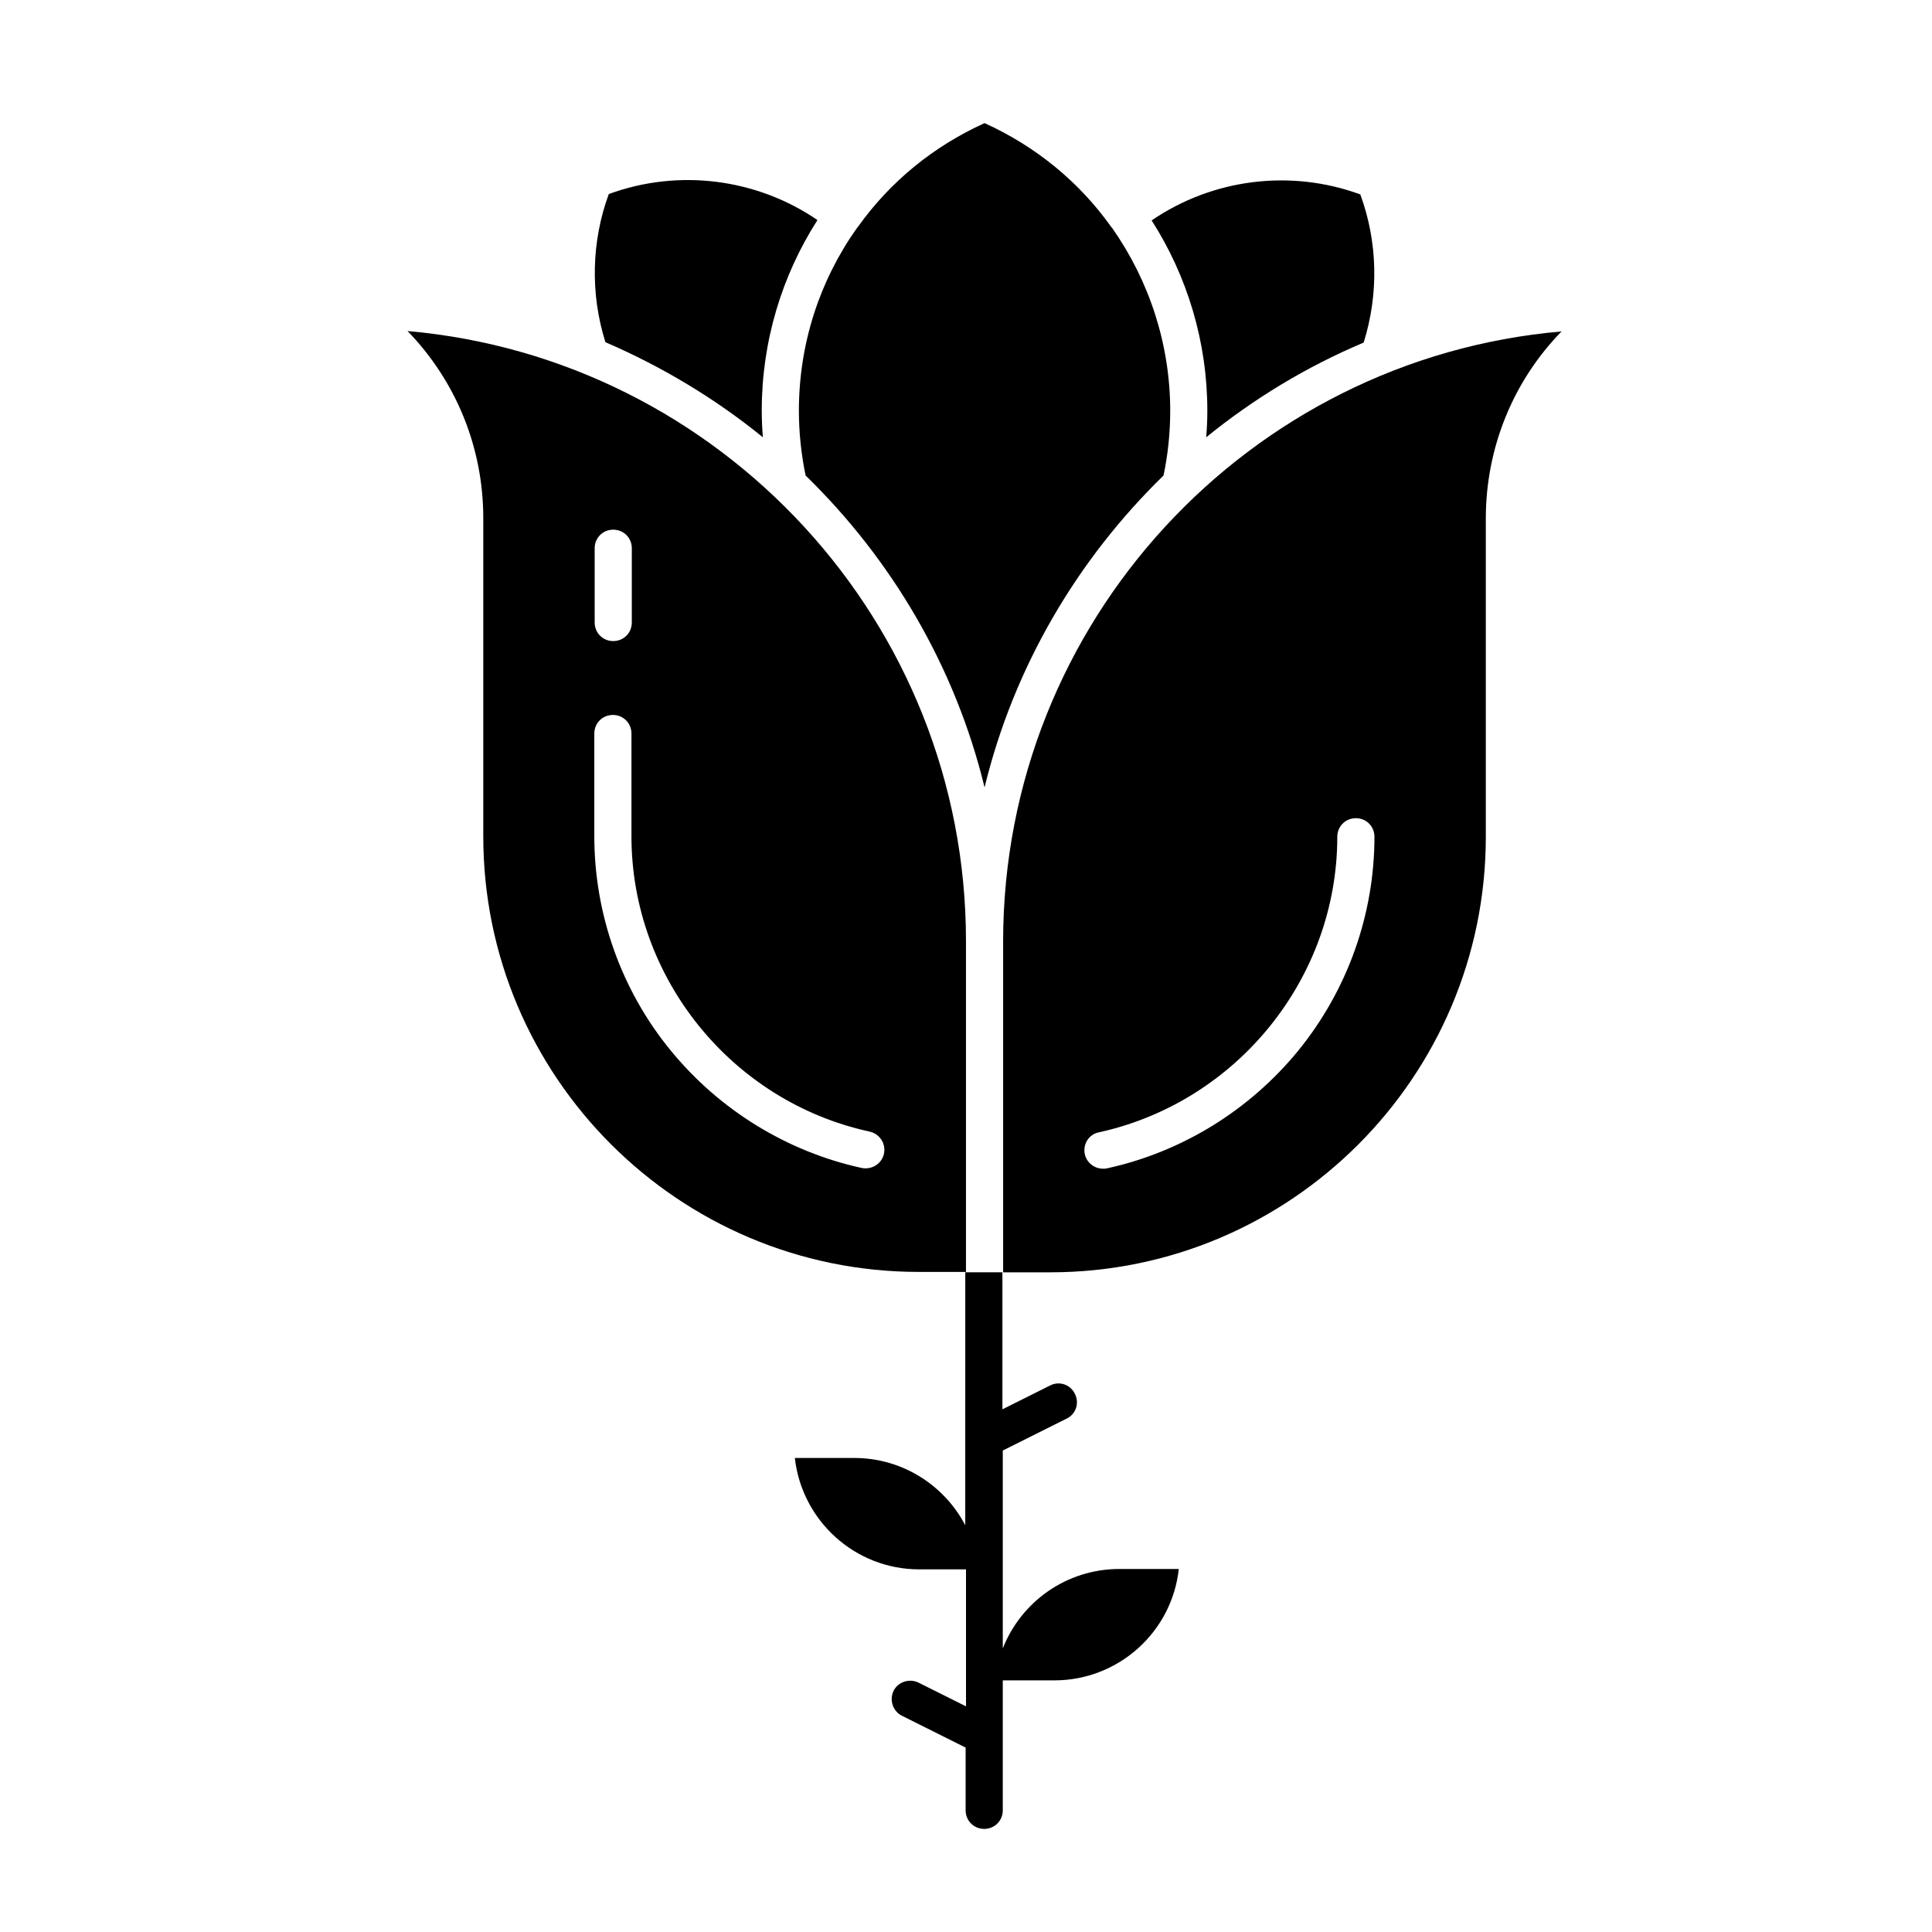
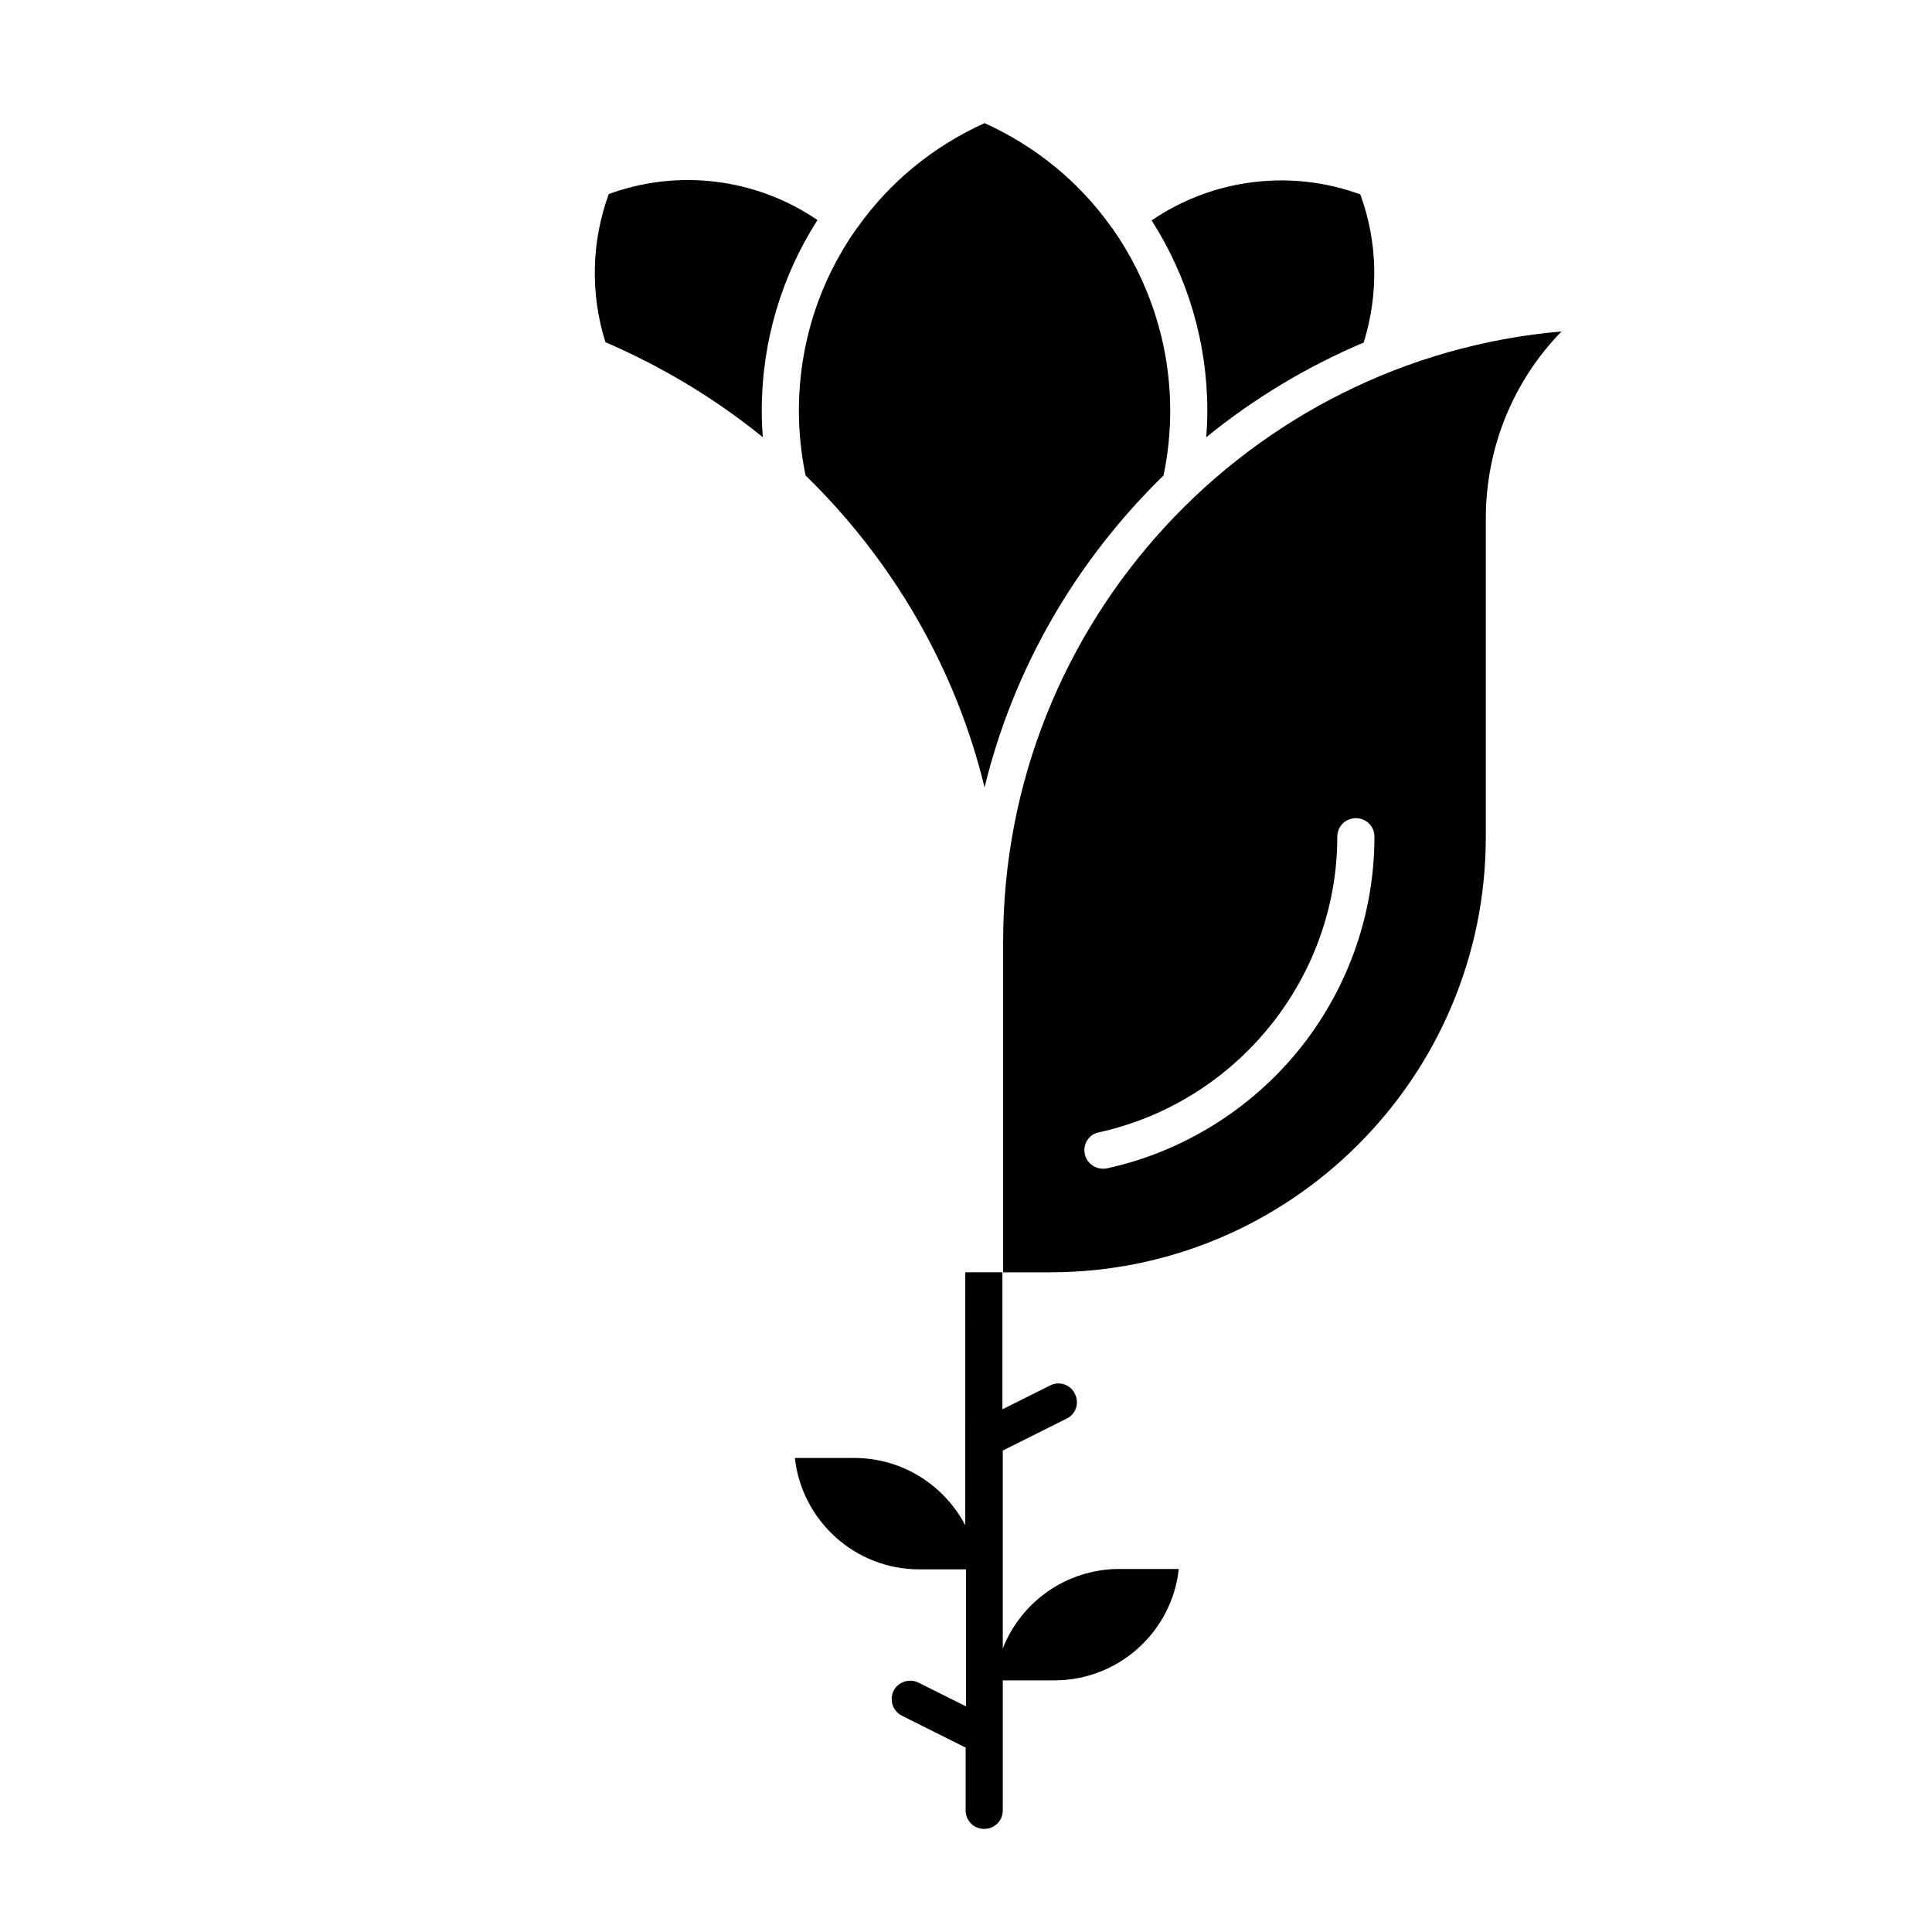
<svg xmlns="http://www.w3.org/2000/svg" fill="#000000" width="800px" height="800px" version="1.1" viewBox="144 144 512 512">
  <g>
-     <path d="m252 231.73c12.793 13.188 20.074 30.801 20.074 49.594v84.328c0 63.664 51.758 115.42 115.42 115.42l12.5 0.004v-87.676c0-84.625-65.141-154.39-148-161.67zm49.594 57.562c0-2.754 2.164-4.922 4.922-4.922 2.754 0 4.922 2.164 4.922 4.922v19.68c0 2.754-2.164 4.922-4.922 4.922-2.754 0-4.922-2.164-4.922-4.922zm76.656 160.49c-0.492 2.262-2.559 3.836-4.82 3.836-0.395 0-0.688 0-1.082-0.098-19.777-4.328-37.688-15.352-50.578-31.094-13.086-15.941-20.27-36.113-20.27-56.777v-27.258c0-2.754 2.164-4.922 4.922-4.922 2.754 0 4.922 2.164 4.922 4.922v27.258c0 37.391 26.469 70.258 63.074 78.227 2.746 0.594 4.422 3.25 3.832 5.906z" />
    <path d="m409.84 393.5v87.676h12.496c63.664 0 115.42-51.758 115.42-115.42v-84.328c0-18.793 7.281-36.508 20.074-49.594-82.852 7.18-147.99 76.945-147.99 161.67zm88.559-27.75c0-2.754 2.164-4.922 4.922-4.922 2.754 0 4.922 2.164 4.922 4.922 0 20.664-7.184 40.738-20.27 56.777-12.891 15.742-30.801 26.766-50.578 31.094-0.395 0.098-0.688 0.098-1.082 0.098-2.262 0-4.328-1.574-4.82-3.836-0.59-2.656 1.082-5.312 3.738-5.805 36.699-8.07 63.168-40.934 63.168-78.328z" />
    <path d="m463.66 259.88c12.594-10.234 26.566-18.695 41.723-25.094 4.035-12.891 3.738-26.668-0.887-39.262-18.5-6.789-39.164-4.133-55.301 6.887 9.445 14.762 14.762 32.176 14.762 50.48-0.004 2.266-0.102 4.629-0.297 6.988z" />
    <path d="m346.17 259.88c-0.195-2.363-0.297-4.723-0.297-7.086 0-18.301 5.312-35.719 14.762-50.48-16.137-11.02-36.801-13.676-55.301-6.887-4.625 12.594-4.922 26.469-0.887 39.262 15.059 6.496 29.129 14.961 41.723 25.191z" />
    <path d="m357.49 270.01c22.828 22.238 39.656 50.676 47.43 82.656 7.773-31.98 24.602-60.418 47.43-82.656 1.18-5.609 1.77-11.414 1.77-17.121 0-17.711-5.609-34.539-15.352-48.414l-0.098-0.098c-0.098-0.098-0.195-0.297-0.297-0.395-8.363-11.711-19.777-21.156-33.457-27.355-13.676 6.199-25.094 15.645-33.457 27.355-0.098 0.098-0.195 0.297-0.297 0.395l-0.098 0.098c-9.84 13.875-15.352 30.602-15.352 48.414 0.008 5.707 0.598 11.414 1.777 17.121z" />
    <path d="m400 548.58c-5.512-10.824-16.727-18.203-29.617-18.203h-15.742c1.871 16.629 15.941 29.52 32.965 29.52h12.395v36.309l-12.594-6.297c-2.461-1.18-5.41-0.195-6.594 2.164-1.18 2.461-0.195 5.41 2.164 6.594l16.926 8.461v16.629c0 2.754 2.164 4.922 4.922 4.922 2.754 0 4.922-2.164 4.922-4.922v-34.441h13.676c17.023 0 31.191-12.891 32.965-29.52h-15.742c-14.07 0-26.074 8.758-30.898 21.059v-52.449l16.926-8.461c2.461-1.18 3.445-4.133 2.164-6.594-1.18-2.461-4.133-3.445-6.594-2.164l-12.594 6.297v-36.309h-9.84l-0.008 67.406z" />
  </g>
</svg>